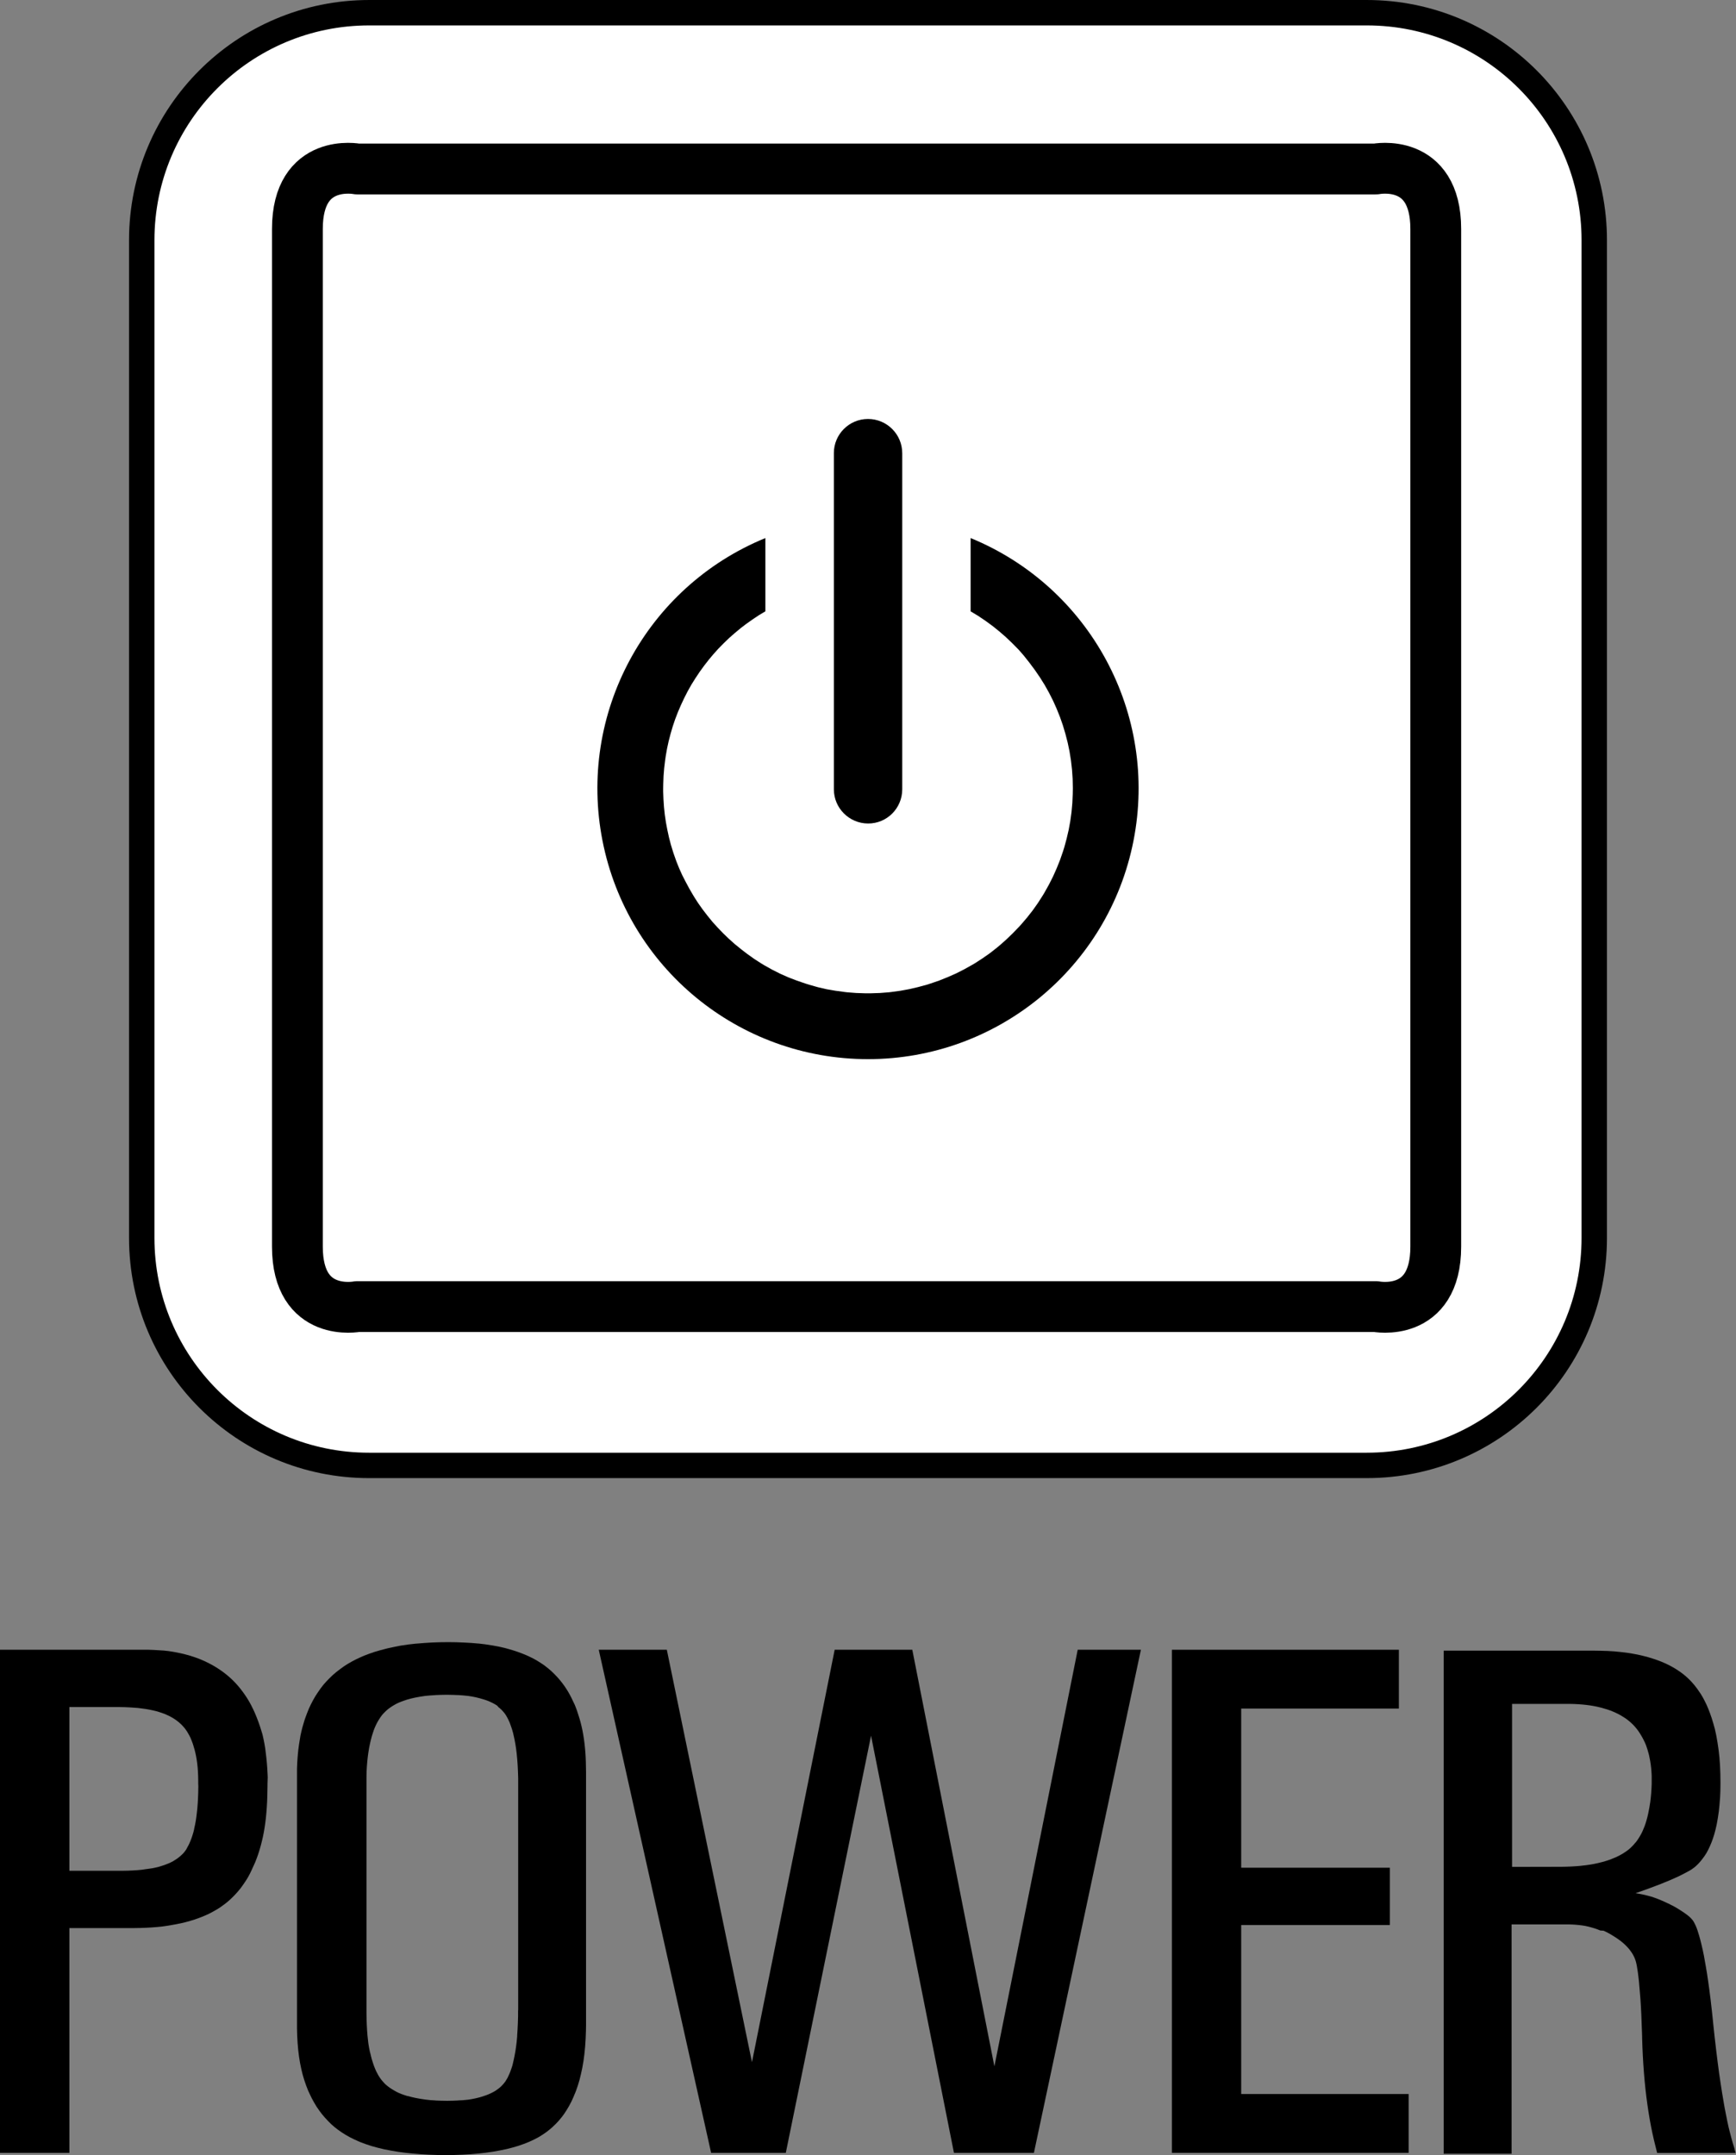
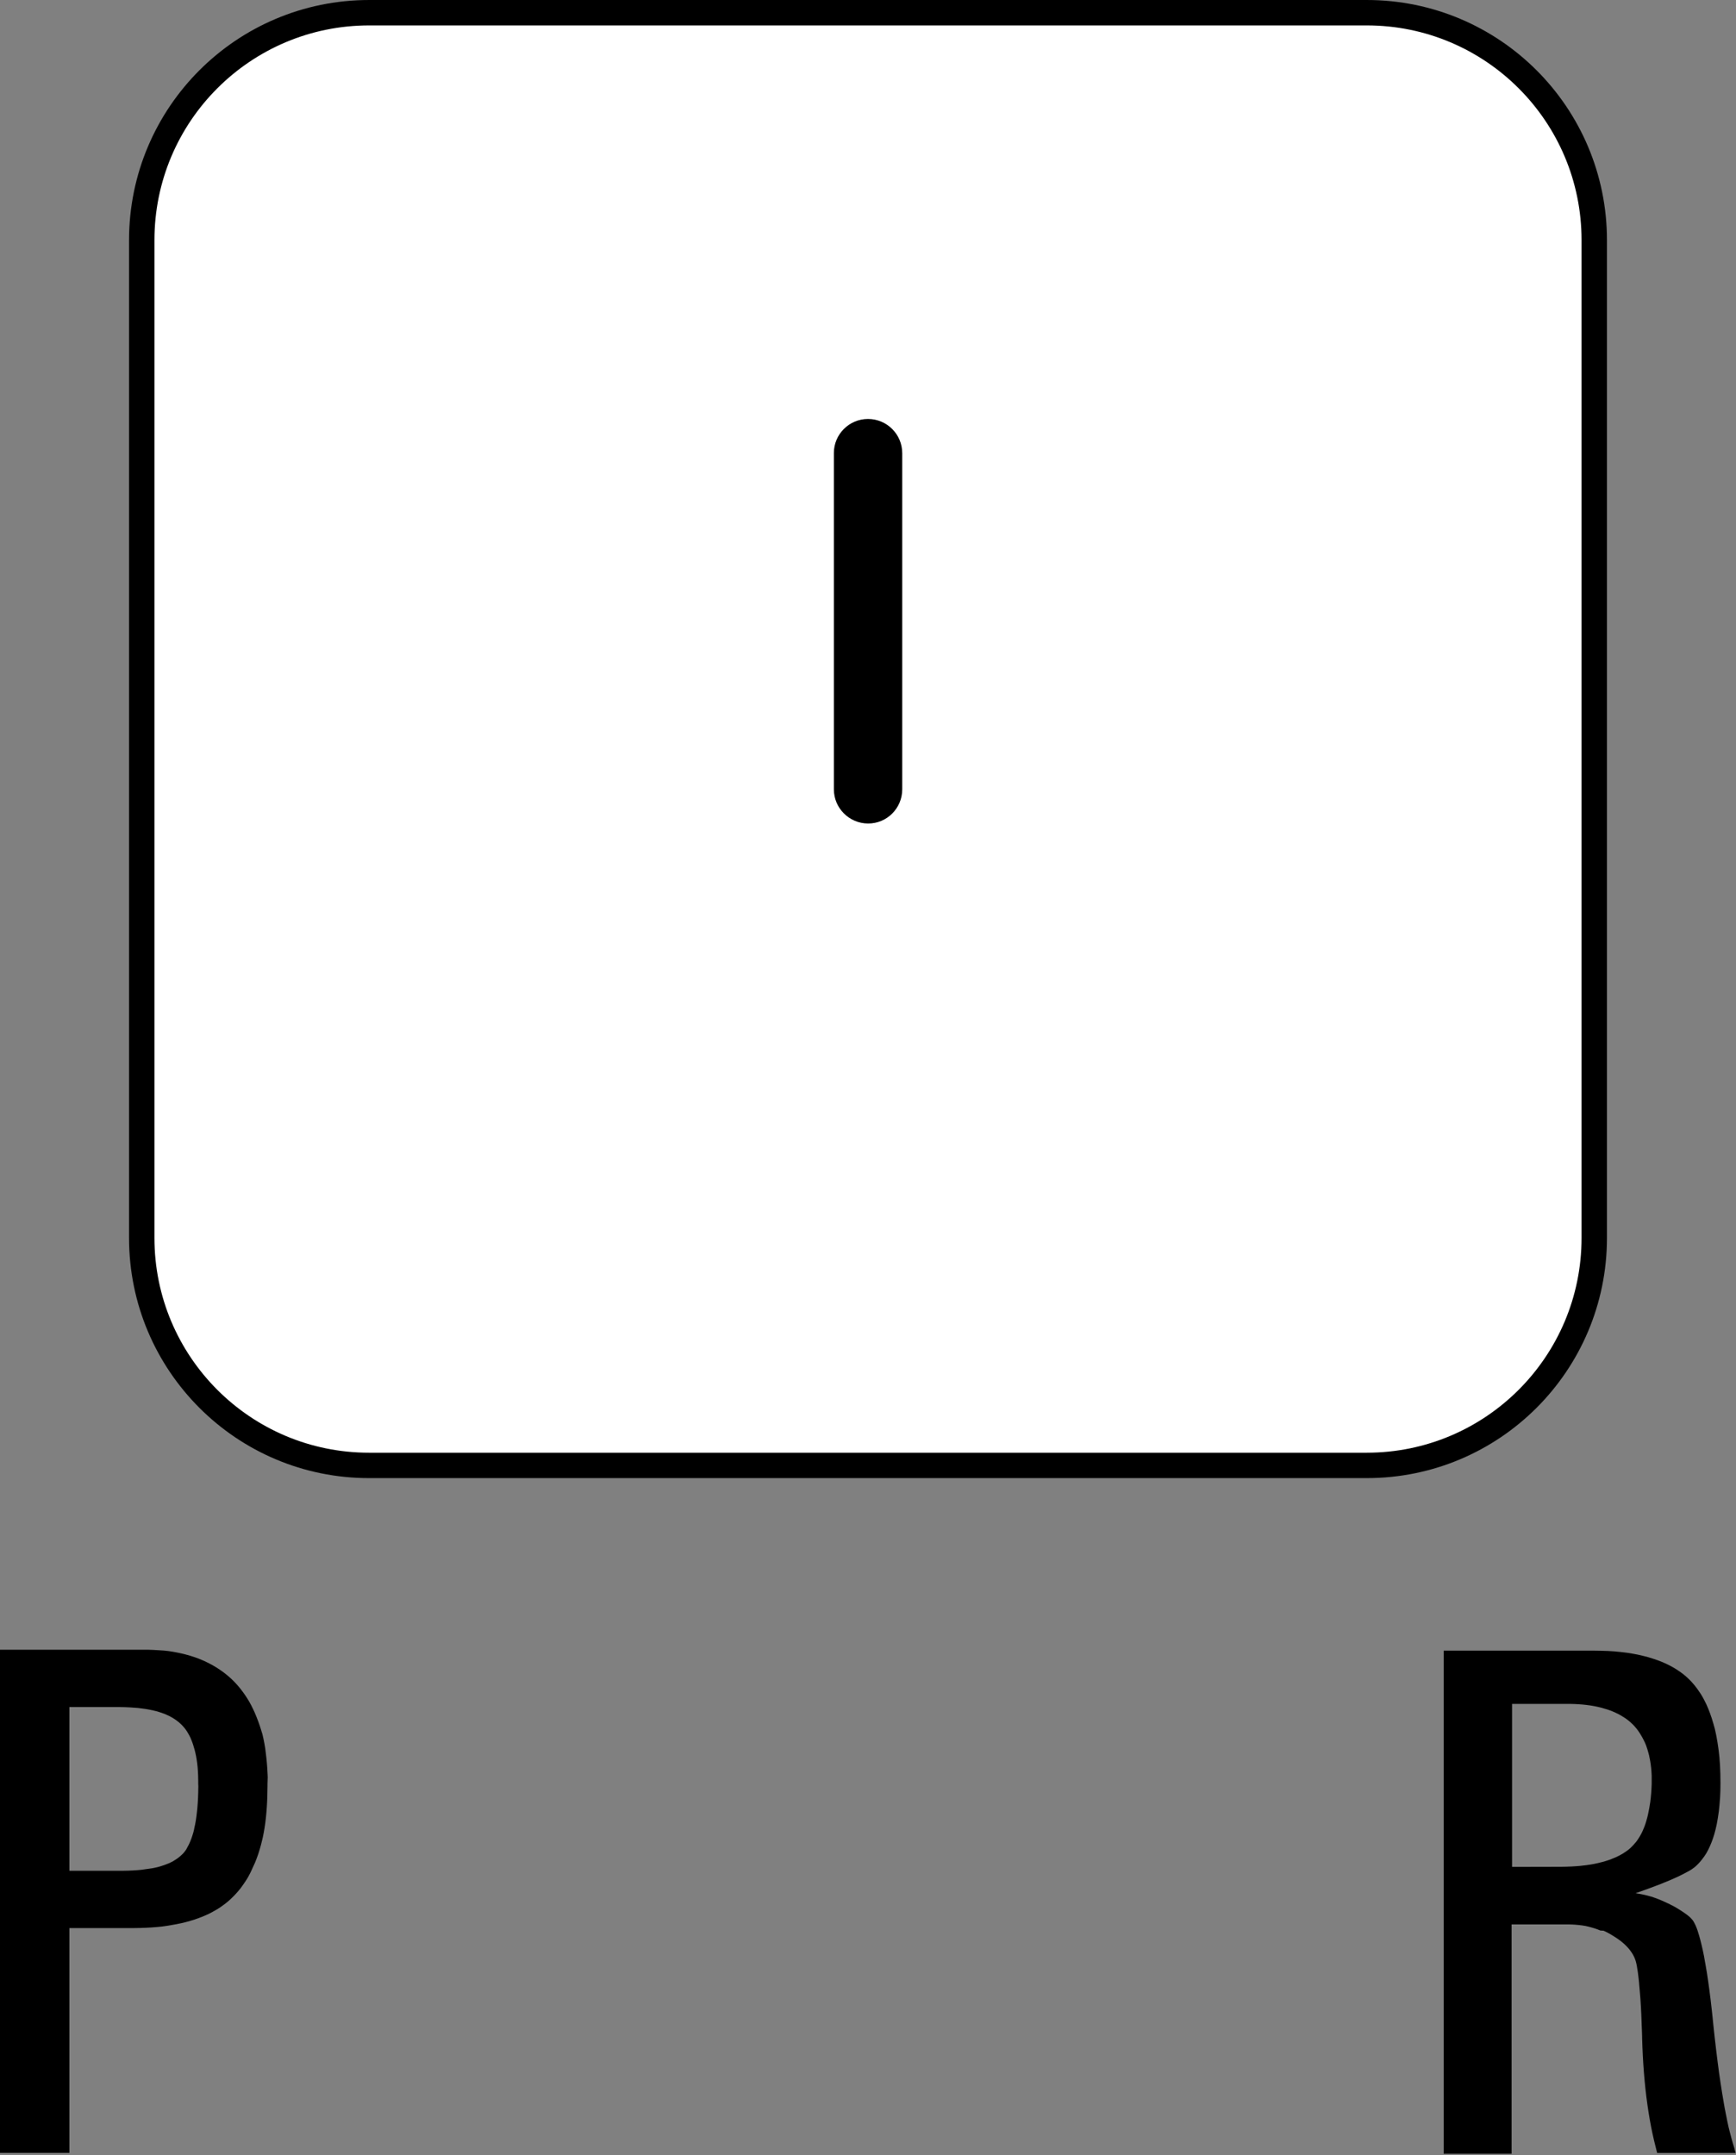
<svg xmlns="http://www.w3.org/2000/svg" version="1.1" id="レイヤー_1" x="0px" y="0px" width="17.086px" height="21.208px" viewBox="0 0 17.086 21.208" style="enable-background:new 0 0 17.086 21.208;" xml:space="preserve">
  <rect x="0" y="0" width="17.086" height="21.208" fill="#808080" stroke="none" />
  <style type="text/css">
	.st0{fill:#FFFFFF;stroke:#000000;stroke-width:0.25;stroke-linecap:round;stroke-linejoin:round;stroke-miterlimit:2;}
	.st1{fill:none;stroke:#000000;stroke-width:0.5;stroke-linecap:round;stroke-linejoin:round;stroke-miterlimit:2;}
</style>
  <g>
    <g>
      <path class="st0" d="M1.395,12.182V2.364c0-1.237,1.002-2.239,2.239-2.239h9.818c1.237,0,2.239,1.002,2.239,2.239v9.818    c0,1.237-1.002,2.239-2.239,2.239H3.634C2.397,14.422,1.395,13.419,1.395,12.182z" />
-       <path class="st1" d="M14.131,12.268c0,0.707-0.59,0.59-0.59,0.59H3.517c0,0-0.59,0.117-0.59-0.59V2.253    c0-0.707,0.59-0.59,0.59-0.59h10.024c0,0,0.59-0.117,0.59,0.59V12.268z" />
    </g>
    <g>
      <path d="M8.88,7.769V4.46c0-0.186-0.151-0.337-0.337-0.337c-0.186,0-0.336,0.151-0.336,0.336c0,0,0,3.308,0,3.308    c0,0.186,0.151,0.336,0.336,0.337C8.729,8.105,8.879,7.955,8.88,7.769z" />
-       <path d="M9.553,6.016V5.295c1.177,0.483,1.849,1.731,1.603,2.979c-0.246,1.249-1.341,2.149-2.613,2.149    c-1.273,0-2.367-0.9-2.613-2.149s0.426-2.497,1.603-2.979v0.721L7.468,6.055L7.405,6.097L7.343,6.141l-0.05,0.038L7.234,6.228    L7.177,6.278L7.122,6.331L7.069,6.385L7.018,6.442L6.977,6.491L6.931,6.55L6.886,6.612L6.844,6.675l-0.04,0.064L6.767,6.805    L6.733,6.872L6.702,6.938l-0.03,0.07L6.645,7.078L6.621,7.149L6.6,7.221L6.581,7.294L6.565,7.368L6.552,7.442L6.546,7.484    L6.537,7.56L6.531,7.635L6.528,7.712L6.527,7.759l0,0.03L6.53,7.865l0.005,0.076l0.008,0.076l0.011,0.075l0.014,0.074l0.016,0.074    l0.019,0.073l0.022,0.072l0.006,0.018l0.025,0.071l0.028,0.07l0.031,0.069L6.75,8.681l0.036,0.067l0.038,0.065l0.006,0.01    l0.041,0.064l0.044,0.062l0.046,0.06l0.048,0.059l0.005,0.006L7.065,9.13l0.053,0.055l0.055,0.053l0.057,0.051l0.006,0.005    l0.059,0.048l0.06,0.046l0.062,0.044l0.005,0.004l0.075,0.048l0.025,0.015l0.077,0.043l0.079,0.04l0.081,0.036L7.84,9.649    l0.084,0.029l0.041,0.013L8.05,9.715l0.086,0.02L8.224,9.75l0.088,0.012l0.025,0.003l0.089,0.007l0.089,0.003l0.028,0l0.028,0    L8.66,9.772l0.089-0.007l0.025-0.003L8.862,9.75l0.087-0.016l0.086-0.02l0.085-0.023l0.041-0.013l0.084-0.029l0.082-0.033    L9.409,9.58l0.079-0.04l0.077-0.043l0.031-0.018L9.67,9.431L9.743,9.38l0.07-0.055l0.024-0.02l0.067-0.059l0.064-0.062L10.03,9.12    l0.021-0.023l0.058-0.068l0.055-0.07l0.051-0.072l0.048-0.075l0.018-0.03l0.043-0.077l0.04-0.079l0.036-0.081l0.033-0.082    l0.029-0.084l0.013-0.041l0.023-0.085l0.02-0.086l0.016-0.087l0.012-0.088l0.008-0.089l0.004-0.089l0.001-0.053l0-0.008    l-0.002-0.089l-0.006-0.089l-0.01-0.088L10.54,7.48l-0.014-0.087l-0.018-0.086l-0.022-0.085l-0.025-0.084l-0.029-0.083    l-0.033-0.082l-0.034-0.076l-0.04-0.079l-0.043-0.077l-0.047-0.075l-0.05-0.073l-0.053-0.071L10.075,6.45l-0.049-0.056    L9.964,6.331L9.899,6.269L9.832,6.211L9.775,6.165L9.703,6.112l-0.074-0.05L9.553,6.016z" />
    </g>
    <g>
-       <polygon points="11.534,21.186 11.534,16.235 13.768,16.235 13.768,16.814 12.216,16.814 12.216,18.38 13.679,18.38     13.679,18.944 12.216,18.944 12.216,20.607 13.864,20.607 13.864,21.186   " />
-       <polygon points="11.229,16.235 10.176,21.186 9.389,21.186 8.573,17.081 7.734,21.186 6.999,21.186 5.893,16.235 6.563,16.235     7.401,20.294 8.215,16.235 8.979,16.235 9.787,20.335 10.607,16.235   " />
      <path d="M17.07,21.14l-0.015-0.048l-0.014-0.05l-0.014-0.053l-0.014-0.056L17,20.873l-0.013-0.065l-0.014-0.072l-0.008-0.047    l-0.016-0.094l-0.015-0.097l-0.015-0.102l-0.014-0.106l-0.014-0.113l-0.014-0.12l-0.011-0.102l-0.011-0.106l-0.007-0.065    l-0.012-0.105l-0.012-0.094l-0.012-0.087l-0.012-0.081l-0.013-0.076l-0.013-0.073l-0.003-0.018l-0.012-0.058l-0.012-0.052    l-0.012-0.048l-0.012-0.044l-0.007-0.022l-0.009-0.029l-0.009-0.025l-0.009-0.022l-0.01-0.02l-0.01-0.019l-0.007-0.011    l-0.009-0.011l-0.01-0.011l-0.012-0.012l-0.014-0.012l-0.018-0.014l-0.003-0.002l-0.022-0.016l-0.023-0.015l-0.023-0.015    l-0.023-0.014l-0.024-0.014l-0.024-0.013l-0.005-0.002l-0.033-0.017l-0.001,0l-0.034-0.016l-0.034-0.015l-0.034-0.014    l-0.033-0.012l-0.033-0.011l-0.033-0.009l-0.032-0.008l-0.024-0.005l-0.032-0.006l-0.032-0.005l0.062-0.022l0.062-0.022    l0.061-0.023l0.061-0.023l0.039-0.016l0.056-0.023l0.052-0.023l0.018-0.008l0.039-0.019l0.035-0.018l0.032-0.017l0.011-0.006    l0.02-0.012l0.017-0.012l0.015-0.011l0.013-0.011l0.022-0.021l0.021-0.023l0.021-0.026l0.02-0.027l0.019-0.029l0.004-0.007    l0.017-0.032l0.016-0.034l0.015-0.036l0.014-0.038l0.013-0.041l0.012-0.045l0.011-0.047l0.003-0.016l0.009-0.051l0.008-0.054    l0.002-0.014l0.006-0.059l0.005-0.062l0.001-0.01l0.003-0.067l0-0.003l0.001-0.07v-0.002v-0.007l-0.001-0.077l0-0.008    l-0.003-0.073l-0.001-0.02l-0.005-0.068l-0.007-0.065l-0.003-0.023l-0.009-0.061l-0.01-0.058l-0.005-0.025l-0.012-0.054    l-0.014-0.051l-0.002-0.006l-0.015-0.049l-0.016-0.046l-0.017-0.044l-0.018-0.042l-0.02-0.04l-0.013-0.025l-0.021-0.036    l-0.023-0.034l-0.017-0.024l-0.024-0.031l-0.025-0.029l-0.021-0.022l-0.027-0.026l-0.029-0.025l-0.03-0.023l-0.032-0.022    l-0.028-0.018l-0.035-0.02l-0.037-0.019l-0.039-0.018l-0.042-0.017l-0.044-0.016l-0.019-0.006l-0.048-0.015l-0.05-0.013    l-0.052-0.012l-0.054-0.01l-0.057-0.009l-0.059-0.007l-0.062-0.006l-0.066-0.004l-0.07-0.002l-0.065-0.001h-1.477v4.951h0.668    v-2.257h0.557h0.006l0.033,0.001l0.033,0.002l0.033,0.003l0.032,0.004l0.032,0.005l0.031,0.007l0.03,0.008l0.03,0.009l0.029,0.01    l0.028,0.011L15.783,19l0.027,0.013l0.027,0.014l0.012,0.007l0.028,0.017l0.027,0.017l0.025,0.017l0.023,0.017l0.021,0.017    l0.019,0.017l0.017,0.017l0.016,0.017l0.014,0.017l0.013,0.018l0.008,0.011l0.011,0.018l0.009,0.017l0.008,0.017l0.006,0.016    l0.006,0.018l0.005,0.02l0.005,0.024l0.003,0.019l0.007,0.044l0.006,0.048l0.006,0.054l0.001,0.015l0.006,0.069l0.006,0.074    l0.005,0.078l0.004,0.078l0.003,0.078l0.003,0.078l0.002,0.06l0,0.013l0.003,0.09l0.004,0.087l0.005,0.085l0.006,0.083    l0.007,0.081l0.008,0.079l0.009,0.077l0.01,0.075l0.011,0.074l0.012,0.072l0.013,0.071l0.013,0.063l0.015,0.067l0.016,0.065    l0.016,0.064h0.772L17.07,21.14z M16.097,18.132l-0.015,0.018l-0.016,0.017l-0.016,0.016l-0.017,0.015l-0.018,0.014l-0.02,0.014    l-0.002,0.001l-0.021,0.014l-0.023,0.013l-0.023,0.012l-0.025,0.012l-0.027,0.011L15.847,18.3l-0.03,0.01l-0.032,0.01l-0.02,0.005    l-0.036,0.009l-0.037,0.008l-0.039,0.007l-0.041,0.006l-0.044,0.005l-0.006,0.001l-0.047,0.004l-0.049,0.003l-0.052,0.002    l-0.054,0.001l-0.04,0l-0.438,0.001v-1.604h0.571l0.039,0.001l0.041,0.002l0.04,0.003l0.039,0.004l0.038,0.005l0.036,0.006    l0.035,0.007l0.033,0.008l0.032,0.009l0.031,0.009l0.029,0.01l0.028,0.011l0.027,0.012l0.025,0.012l0.024,0.013l0.023,0.014    l0.022,0.014l0.021,0.015l0.02,0.016l0.018,0.016l0.018,0.017l0.017,0.018l0.017,0.02l0.016,0.021l0.015,0.022l0.014,0.023    l0.014,0.024l0.013,0.025l0.012,0.025l0.011,0.026l0.004,0.012l0.009,0.027l0.008,0.028l0.008,0.029l0.006,0.03l0.006,0.031    l0.005,0.033l0.004,0.034l0.003,0.036l0.002,0.038l0,0.038l0,0.045l-0.002,0.048l-0.003,0.045l-0.004,0.043l-0.005,0.042    l-0.002,0.012l-0.006,0.038l-0.007,0.036l-0.007,0.035l-0.008,0.033l-0.009,0.032l-0.006,0.02l-0.01,0.029l-0.011,0.027    l-0.011,0.026l-0.012,0.024L16.14,18.07l-0.013,0.021l-0.014,0.021l-0.015,0.02L16.097,18.132z" />
-       <path d="M5.767,17.388l-0.001-0.05l-0.002-0.05l-0.002-0.033l-0.004-0.049l-0.005-0.047l-0.006-0.046l-0.007-0.044l-0.008-0.043    l-0.009-0.041l-0.01-0.04l-0.01-0.035l-0.012-0.038l-0.012-0.037l-0.013-0.035l-0.01-0.025L5.64,16.742L5.625,16.71l-0.016-0.031    l-0.017-0.03l-0.018-0.029l-0.018-0.027l-0.019-0.026l-0.014-0.018l-0.012-0.015l-0.028-0.032l-0.029-0.03l-0.03-0.029    l-0.032-0.027L5.359,16.39l-0.035-0.024l-0.037-0.023l-0.039-0.022l-0.041-0.02L5.183,16.29l-0.044-0.018l-0.046-0.017    l-0.049-0.016l-0.052-0.015l-0.026-0.007l-0.057-0.013l-0.06-0.011l-0.007-0.001l-0.063-0.01l-0.067-0.008l-0.004,0l-0.071-0.006    l-0.073-0.004l-0.076-0.003l-0.078-0.001l-0.082,0.001l-0.08,0.003h0l-0.078,0.005l-0.074,0.006l-0.004,0l-0.071,0.008    l-0.068,0.01l-0.008,0.001L3.88,16.207L3.819,16.22l-0.024,0.006l-0.057,0.015l-0.054,0.016l-0.052,0.018l-0.05,0.019    l-0.034,0.015L3.503,16.33l-0.042,0.022l-0.04,0.023l-0.037,0.024l-0.036,0.026l-0.035,0.027l-0.005,0.004l-0.034,0.029    l-0.032,0.031l-0.031,0.032l-0.029,0.033l-0.027,0.035L3.13,16.652l-0.025,0.038l-0.023,0.04L3.06,16.772l-0.02,0.043    l-0.001,0.002l-0.018,0.045l-0.017,0.046l-0.006,0.017l-0.011,0.037l-0.011,0.038l-0.01,0.04l-0.009,0.041L2.95,17.124    l-0.007,0.043l-0.006,0.045l-0.005,0.046l-0.004,0.048l-0.003,0.049l-0.002,0.051l0,0.046v2.479l0,0.027l0.002,0.076l0.004,0.072    l0.006,0.068l0.008,0.065l0.01,0.062l0.012,0.059l0.014,0.057l0.016,0.054l0.018,0.052l0.019,0.049L3.045,20.6l0.022,0.046    l0.024,0.044l0.025,0.042l0.027,0.039l0.028,0.037l0.03,0.035l0.032,0.034l0.027,0.027l0.031,0.027l0.036,0.028l0.037,0.026    l0.038,0.024l0.041,0.023l0.044,0.022l0.047,0.021l0.019,0.008l0.052,0.019l0.055,0.018l0.059,0.016l0.062,0.015l0.005,0.001    l0.067,0.013l0.066,0.011l0.076,0.01l0.069,0.007L4.148,21.2l0.071,0.004l0.082,0.003l0.085,0.001l0.085-0.001l0.082-0.003    L4.626,21.2l0.082-0.007l0.07-0.008l0.072-0.01l0.067-0.012L4.98,21.15l0.013-0.003l0.058-0.015l0.054-0.016l0.051-0.018    l0.048-0.019l0.011-0.005l0.043-0.02l0.04-0.021l0.009-0.005l0.038-0.024l0.036-0.025l0.034-0.027l0.025-0.022l0.031-0.03    l0.03-0.032l0.028-0.034l0.021-0.028l0.025-0.038l0.024-0.04l0.023-0.043l0.021-0.046l0.02-0.048l0.007-0.018l0.018-0.052    l0.016-0.054l0.014-0.057l0.013-0.06l0.011-0.064l0.001-0.005l0.009-0.069l0.007-0.072l0.005-0.075l0.003-0.079l0.001-0.057    v-2.487L5.767,17.388z M5.099,19.783l0,0.058l-0.002,0.067l-0.003,0.063l-0.004,0.06L5.09,20.041l-0.005,0.053l-0.006,0.049    l-0.007,0.046l-0.008,0.044l-0.006,0.029l-0.008,0.036L5.042,20.33l-0.01,0.03l-0.01,0.028l-0.006,0.015l-0.011,0.024L4.994,20.45    l-0.009,0.015l-0.011,0.018l-0.012,0.016l-0.013,0.015l-0.014,0.015L4.923,20.54l-0.017,0.014l-0.018,0.013l-0.013,0.009    l-0.021,0.012l-0.022,0.011l-0.024,0.011l-0.026,0.01l-0.027,0.009L4.753,20.63l-0.03,0.009l-0.032,0.008l-0.013,0.003    l-0.035,0.007l-0.037,0.006l-0.011,0.001l-0.041,0.004L4.511,20.67l-0.008,0.001l-0.047,0.002l-0.003,0l-0.05,0.001H4.402H4.399    l-0.054-0.001l-0.004,0l-0.05-0.002l-0.01-0.001l-0.047-0.003L4.19,20.662l-0.013-0.002l-0.041-0.006l-0.038-0.007l-0.015-0.003    l-0.035-0.008l-0.033-0.009L4.01,20.627l-0.031-0.01l-0.028-0.01l-0.027-0.011L3.9,20.584l-0.023-0.013l-0.015-0.009L3.84,20.548    l-0.019-0.014l-0.014-0.011L3.79,20.508l-0.015-0.016L3.76,20.475l-0.014-0.018l-0.011-0.016L3.722,20.42L3.71,20.397L3.701,20.38    L3.69,20.354l-0.011-0.028l-0.01-0.03l-0.01-0.032l-0.009-0.035l0-0.002L3.64,20.189l-0.008-0.04l-0.007-0.043L3.62,20.06    l-0.003-0.027l-0.004-0.052L3.61,19.927l-0.002-0.058l-0.001-0.061v-0.01v-2.257l0-0.049l0.001-0.057l0.003-0.053l0.004-0.049    l0.005-0.046l0.006-0.044l0.007-0.042l0.008-0.04l0.009-0.038l0.009-0.035l0.01-0.032l0.01-0.03l0.011-0.028l0.012-0.026    l0.008-0.016l0.013-0.023l0.013-0.021l0.01-0.015l0.014-0.019l0.015-0.017l0.016-0.016l0.017-0.016l0.013-0.011l0.019-0.014    l0.021-0.014l0.015-0.009l0.023-0.013l0.025-0.012l0.027-0.011l0.028-0.01l0.03-0.01l0.004-0.001l0.033-0.009l0.035-0.008    l0.015-0.003l0.038-0.007l0.04-0.006l0.013-0.002l0.044-0.004l0.046-0.003l0.01-0.001l0.05-0.002l0.004,0l0.053-0.001h0.003h0.002    l0.051,0.001l0.003,0l0.048,0.002l0.008,0l0.044,0.003l0.041,0.004l0.011,0.001l0.038,0.006l0.036,0.007l0.013,0.003l0.032,0.008    l0.03,0.009l0.004,0.001l0.028,0.009l0.026,0.01l0.024,0.011l0.022,0.011l0.021,0.012l0.014,0.009L4.906,16.8l0.017,0.014    l0.012,0.011l0.014,0.015l0.013,0.015l0.012,0.016l0.011,0.018l0.009,0.016l0.011,0.022l0.011,0.024l0.005,0.014l0.01,0.028    l0.01,0.03l0.009,0.032l0.008,0.035l0.006,0.028l0.008,0.043l0.007,0.045l0.006,0.048l0.005,0.052l0.001,0.01l0.004,0.058    l0.003,0.061l0.002,0.065l0,0.057V19.783z" />
      <path d="M2.635,17.491l-0.001-0.025l-0.003-0.057l-0.004-0.055l-0.005-0.052l-0.006-0.05L2.61,17.203l-0.008-0.047l-0.009-0.045    l-0.01-0.044L2.57,17.025l-0.013-0.041l-0.014-0.04l-0.005-0.013l-0.015-0.039l-0.016-0.038l-0.017-0.037l-0.018-0.036    l-0.019-0.035l-0.02-0.033l-0.021-0.032l-0.022-0.031l-0.022-0.029l-0.023-0.028l-0.024-0.027l-0.024-0.025l-0.025-0.024    l-0.026-0.023l-0.027-0.022L2.19,16.45l-0.03-0.021l-0.031-0.02L2.097,16.39l-0.033-0.018L2.03,16.355l-0.035-0.016l-0.036-0.015    L1.921,16.31l-0.015-0.005l-0.038-0.012l-0.039-0.011l-0.041-0.01l-0.042-0.009l-0.043-0.008l-0.045-0.007l-0.046-0.005    L1.563,16.24l-0.05-0.003l-0.052-0.002l-0.044,0H0v4.951h0.683v-2.212h0.601l0.034,0l0.06-0.001l0.057-0.002l0.055-0.003    l0.053-0.004l0.051-0.005l0.049-0.007l0.047-0.008l0.045-0.008l0.044-0.009l0.043-0.01l0.041-0.011l0.013-0.004l0.039-0.012    l0.037-0.013l0.036-0.014l0.034-0.014l0.033-0.015l0.031-0.016l0.016-0.009l0.03-0.017l0.029-0.018l0.027-0.019l0.026-0.019    l0.025-0.02l0.024-0.021l0.023-0.022l0.023-0.023l0.022-0.024l0.019-0.022l0.021-0.026l0.02-0.028l0.02-0.029l0.015-0.023    l0.018-0.03l0.017-0.032L2.478,18.4l0.016-0.035L2.51,18.33l0.015-0.038l0.014-0.039l0.004-0.012l0.013-0.041l0.012-0.043    l0.011-0.044l0.008-0.034l0.009-0.045l0.008-0.047l0.007-0.048l0.006-0.05l0.005-0.052l0.004-0.053l0.003-0.053l0.002-0.053    l0.001-0.053l0.001-0.052v-0.018L2.635,17.491z M1.952,17.577l-0.001,0.06l-0.002,0.056l-0.003,0.053l-0.004,0.051l-0.004,0.037    l-0.005,0.043l-0.006,0.041l-0.007,0.038l-0.008,0.036L1.91,18.004l-0.008,0.032l-0.009,0.029l-0.009,0.027l-0.01,0.025    l-0.01,0.024l-0.01,0.02l-0.011,0.02L1.833,18.2l-0.012,0.017l-0.012,0.015l-0.013,0.014l-0.014,0.013l-0.015,0.013l-0.015,0.012    l-0.017,0.012l-0.019,0.012L1.7,18.318l-0.022,0.011l-0.023,0.01l-0.025,0.01l-0.026,0.009l-0.028,0.009l-0.01,0.003l-0.032,0.008    l-0.033,0.007L1.466,18.39l-0.037,0.005L1.396,18.4l-0.043,0.004l-0.045,0.003L1.26,18.409l-0.05,0.001l-0.021,0H0.683v-1.611    h0.489h0.002l0.051,0.001l0.047,0.002l0.044,0.003l0.041,0.003l0.039,0.005l0.037,0.005l0.035,0.006l0.034,0.007l0.033,0.008    l0.001,0l0.03,0.009l0.028,0.009l0.027,0.01l0.025,0.011l0.024,0.011l0.014,0.008l0.021,0.012l0.02,0.013l0.014,0.01l0.018,0.014    l0.016,0.014l0.016,0.015l0.012,0.013l0.014,0.016l0.013,0.017l0.013,0.019l0.01,0.017l0.012,0.021L1.874,17.1l0.01,0.024    l0.01,0.026l0.009,0.027l0.003,0.011l0.009,0.03l0.008,0.032l0.007,0.033l0.006,0.035l0.005,0.036l0.004,0.038l0.003,0.041    l0.002,0.043l0.001,0.047l0,0.033L1.952,17.577z" />
    </g>
  </g>
</svg>